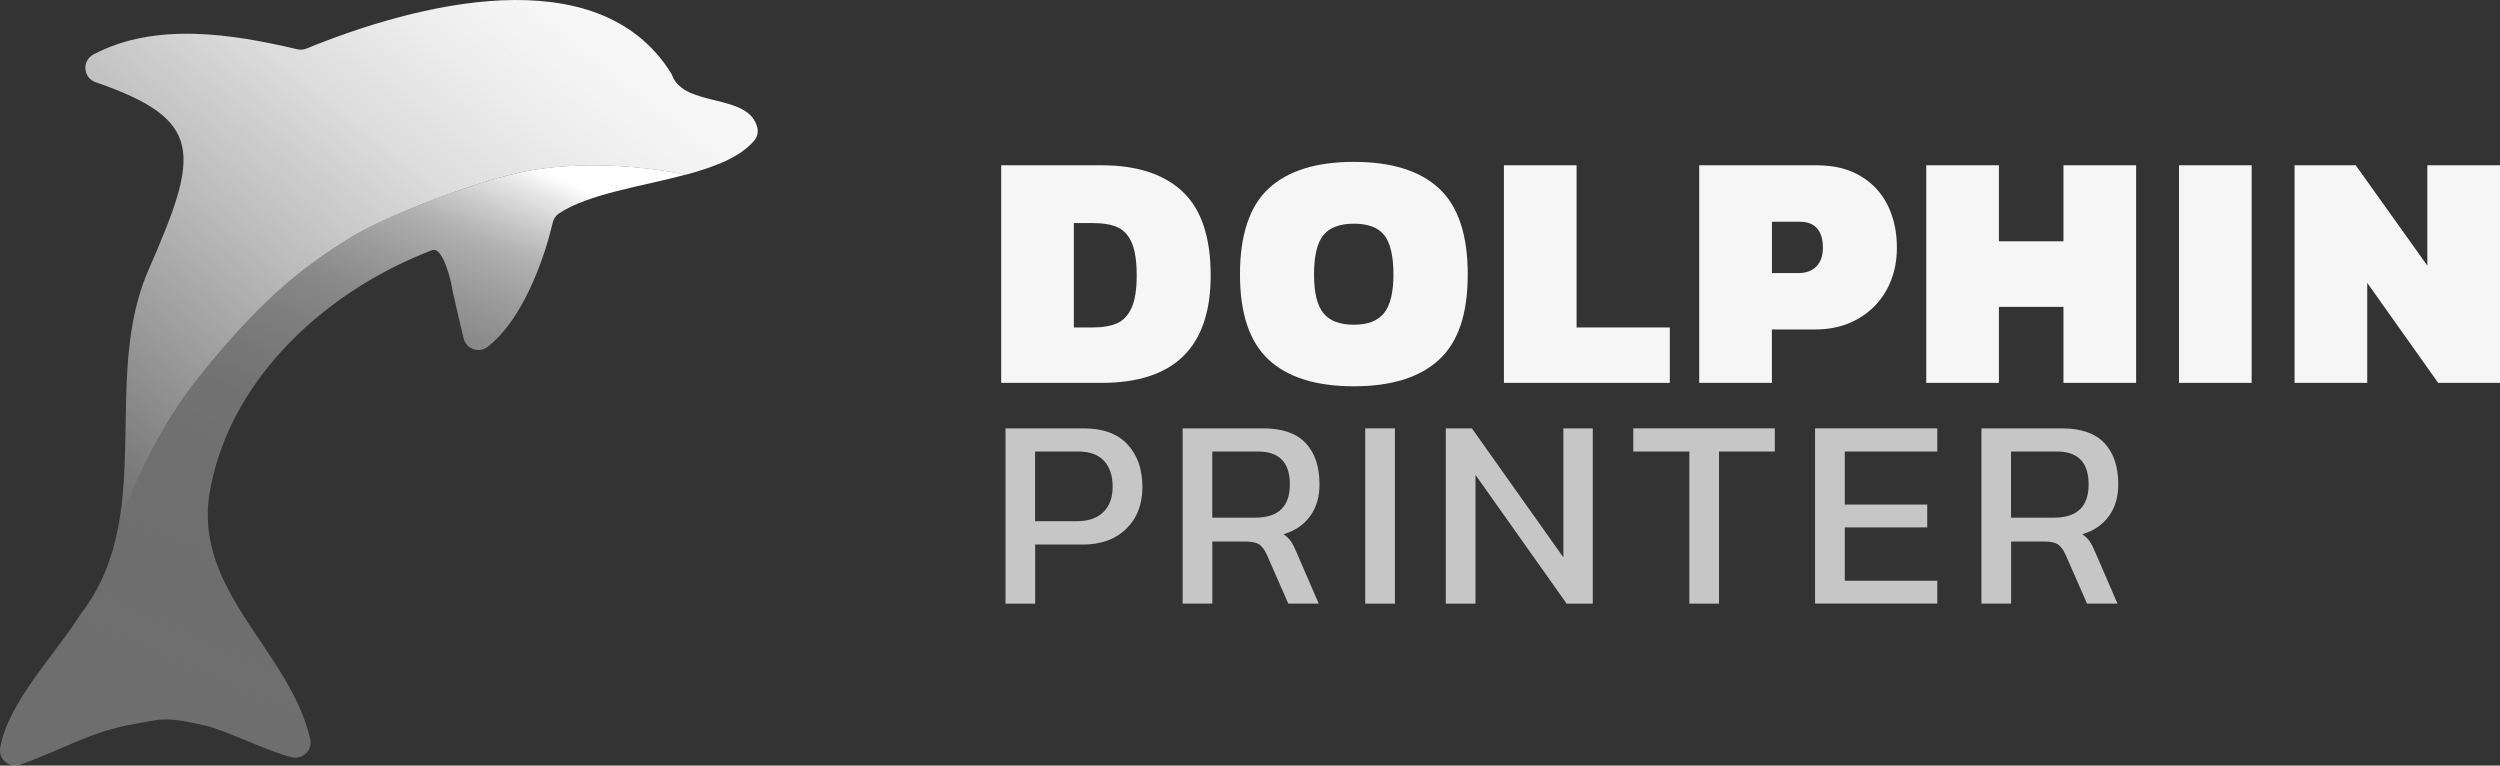
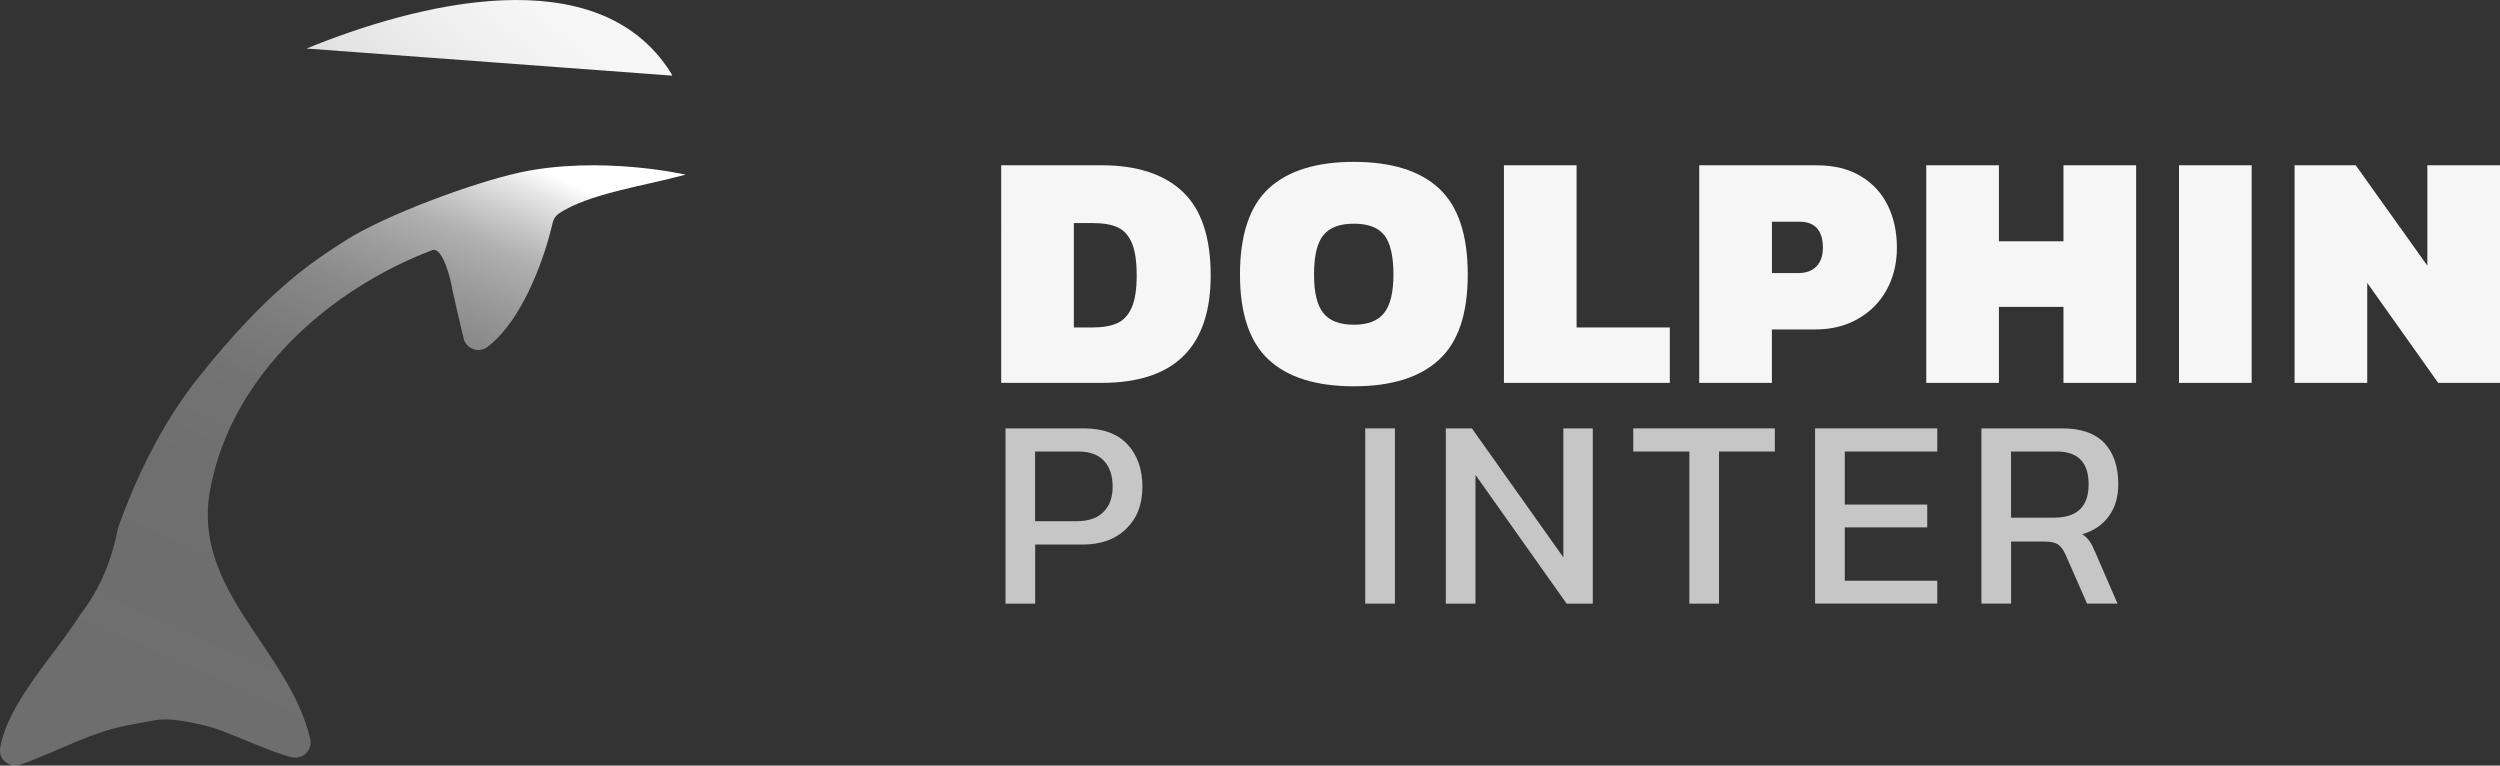
<svg xmlns="http://www.w3.org/2000/svg" id="Vrstva_1" data-name="Vrstva 1" viewBox="0 0 410.51 125.71">
  <rect x="0" y="0" width="410.51" height="125.71" fill="#333333" stroke="none" />
  <defs>
    <style>
      .cls-1 {
        fill: url(#Nepojmenovaný_přechod_21);
      }

      .cls-1, .cls-2, .cls-3, .cls-4 {
        stroke-width: 0px;
      }

      .cls-2 {
        fill: #f6f6f6;
      }

      .cls-3 {
        fill: #c6c6c6;
      }

      .cls-4 {
        fill: url(#Nepojmenovaný_přechod_22);
      }
    </style>
    <linearGradient id="Nepojmenovaný_přechod_22" data-name="Nepojmenovaný přechod 22" x1="40.69" y1="-2.06" x2="109.86" y2="85.48" gradientTransform="translate(124.42) rotate(-180) scale(1 -1)" gradientUnits="userSpaceOnUse">
      <stop offset="0" stop-color="#f6f6f6" />
      <stop offset=".11" stop-color="#f6f6f6" stop-opacity=".96" />
      <stop offset=".29" stop-color="#f6f6f6" stop-opacity=".87" />
      <stop offset=".51" stop-color="#f6f6f6" stop-opacity=".71" />
      <stop offset=".77" stop-color="#f6f6f6" stop-opacity=".49" />
      <stop offset=".98" stop-color="#f6f6f6" stop-opacity=".3" />
    </linearGradient>
    <linearGradient id="Nepojmenovaný_přechod_21" data-name="Nepojmenovaný přechod 21" x1="45.22" y1="23.6" x2="90.92" y2="126.49" gradientTransform="translate(124.42) rotate(-180) scale(1 -1)" gradientUnits="userSpaceOnUse">
      <stop offset="0" stop-color="#fff" />
      <stop offset=".03" stop-color="#fdfdfd" stop-opacity=".9" />
      <stop offset=".08" stop-color="#fbfbfb" stop-opacity=".76" />
      <stop offset=".13" stop-color="#fafafa" stop-opacity=".63" />
      <stop offset=".2" stop-color="#f8f8f8" stop-opacity=".53" />
      <stop offset=".27" stop-color="#f7f7f7" stop-opacity=".44" />
      <stop offset=".35" stop-color="#f7f7f7" stop-opacity=".38" />
      <stop offset=".45" stop-color="#f6f6f6" stop-opacity=".33" />
      <stop offset=".59" stop-color="#f6f6f6" stop-opacity=".31" />
      <stop offset=".98" stop-color="#f6f6f6" stop-opacity=".3" />
    </linearGradient>
  </defs>
  <g>
-     <path class="cls-4" d="m110.39,12.42c-.06-.14-.12-.29-.21-.42C98.19-7.22,68.08.71,50.33,7.97c-.48.2-1.01.23-1.51.12-10.77-2.54-23.31-4.51-33.47.85-1.93,1.02-1.72,3.85.35,4.56,17.91,6.16,17.05,11.71,8.78,30.6-5.91,13.33-2.43,28.84-5.09,42.57,2.36-6.66,6.59-16.43,13.26-24.76,11.35-14.18,18.34-18.74,24.16-22.46,6.43-4.11,20.99-9.48,28.45-11.09,13.34-2.88,27.32.34,27.32.34,4.76-1.28,8.98-2.89,11.27-5.62.5-.59.69-1.39.5-2.14-1.42-5.71-11.83-3.21-13.97-8.51Z" />
+     <path class="cls-4" d="m110.39,12.42c-.06-.14-.12-.29-.21-.42C98.19-7.22,68.08.71,50.33,7.97Z" />
    <path class="cls-1" d="m85.26,28.35c-7.46,1.61-22.02,6.98-28.45,11.09-5.82,3.71-12.81,8.27-24.16,22.46-6.68,8.34-10.9,18.1-13.26,24.76-.49,2.51-1.18,4.97-2.18,7.34l-.55,1.25c-.9,1.91-2.01,3.76-3.38,5.54-.04.06-.09.12-.13.18-3.98,6.37-11.88,14.4-13.12,21.86-.31,1.85,1.51,3.35,3.29,2.73,7.48-2.65,11.3-5.4,19.01-6.73,3.95-.68,4.55-1.28,11.49.34,3.34.78,10.62,4.43,14.18,5.18,1.78.38,3.35-1.23,2.94-3-3.34-14.52-19.35-24.36-16.48-40.63l.06-.35c.04-.22.08-.44.13-.66,3.64-18.13,19.3-32.16,36.31-38.63,1.78-.68,3.18,5.26,3.33,6.54h0s1.34,5.98,1.85,7.98c.44,1.72,2.51,2.44,3.92,1.36,4.82-3.7,8.21-11.45,10.04-17.85h0s0-.03,0-.03c.05-.18.1-.35.15-.53,0,0,0,0,0,0h0s0,0,0,0c.05-.18.09-.35.14-.52l.05-.2h0c.11-.43.22-.86.32-1.28.14-.62.51-1.16,1.04-1.51,4.89-3.23,13.48-4.4,20.79-6.36,0,0-13.98-3.22-27.32-.34Z" />
  </g>
  <g>
    <g>
      <path class="cls-3" d="m165.1,70.34h12.83c3.19,0,5.59.88,7.22,2.64,1.62,1.76,2.44,4.08,2.44,6.97s-.89,5.15-2.66,6.88c-1.77,1.73-4.16,2.59-7.17,2.59h-7.78v9.7h-4.87v-28.78Zm11.75,15.24c1.88,0,3.32-.5,4.33-1.5,1.01-1,1.52-2.38,1.52-4.13,0-1.85-.48-3.28-1.43-4.29-.95-1.01-2.35-1.52-4.2-1.52h-7.11v11.44h6.88Z" />
-       <path class="cls-3" d="m194.19,70.34h13.23c3.13,0,5.45.8,6.97,2.41s2.28,3.87,2.28,6.79c0,2.06-.51,3.79-1.54,5.21-1.03,1.42-2.48,2.41-4.36,2.97.51.36.91.75,1.21,1.18.3.43.61,1.05.94,1.85l3.62,8.36h-5l-3.53-8.04c-.36-.8-.78-1.36-1.25-1.68-.48-.31-1.24-.47-2.28-.47h-5.41v10.19h-4.87v-28.78Zm11.93,14.66c3.78,0,5.68-1.82,5.68-5.45s-1.74-5.41-5.23-5.41h-7.51v10.86h7.06Z" />
      <path class="cls-3" d="m224.18,70.34h4.87v28.78h-4.87v-28.78Z" />
      <path class="cls-3" d="m237.4,70.34h4.29l15.02,21.18v-21.18h4.83v28.78h-4.29l-14.97-21.14v21.14h-4.87v-28.78Z" />
      <path class="cls-3" d="m277.4,74.14h-9.21v-3.8h23.24v3.8h-9.16v24.98h-4.87v-24.98Z" />
      <path class="cls-3" d="m298.04,70.34h20.07v3.8h-15.19v8.71h13.54v3.75h-13.54v8.76h15.19v3.75h-20.07v-28.78Z" />
      <path class="cls-3" d="m325.35,70.34h13.23c3.13,0,5.45.8,6.97,2.41s2.28,3.87,2.28,6.79c0,2.06-.51,3.79-1.54,5.21-1.03,1.42-2.48,2.41-4.36,2.97.51.36.91.75,1.21,1.18.3.43.61,1.05.94,1.85l3.62,8.36h-5l-3.53-8.04c-.36-.8-.78-1.36-1.25-1.68-.48-.31-1.24-.47-2.28-.47h-5.41v10.19h-4.87v-28.78Zm11.93,14.66c3.78,0,5.68-1.82,5.68-5.45s-1.74-5.41-5.23-5.41h-7.51v10.86h7.06Z" />
    </g>
    <g>
      <path class="cls-2" d="m164.39,27.14h16.48c5.81,0,10.25,1.44,13.32,4.33,3.07,2.89,4.61,7.47,4.61,13.76,0,11.76-5.97,17.64-17.92,17.64h-16.48V27.14Zm15.04,26.63c1.63,0,2.96-.23,4-.69,1.04-.46,1.83-1.31,2.39-2.55.55-1.24.83-3,.83-5.3s-.26-4.06-.78-5.3c-.52-1.24-1.29-2.1-2.3-2.58-1.02-.48-2.4-.72-4.13-.72h-3.11v17.14h3.11Z" />
      <path class="cls-2" d="m208.33,59.07c-3.14-2.9-4.72-7.57-4.72-14.01s1.57-11.22,4.72-14.12c3.14-2.9,7.8-4.36,13.98-4.36s10.84,1.45,13.98,4.36c3.14,2.9,4.72,7.61,4.72,14.12s-1.57,11.11-4.72,14.01c-3.14,2.9-7.8,4.36-13.98,4.36s-10.84-1.45-13.98-4.36Zm18.95-7.68c1.02-1.29,1.53-3.4,1.53-6.33s-.5-5.18-1.5-6.44c-1-1.26-2.66-1.89-4.99-1.89s-4,.63-5.02,1.89c-1.02,1.26-1.53,3.4-1.53,6.44s.51,5.08,1.53,6.35c1.02,1.28,2.69,1.91,5.02,1.91s3.95-.65,4.97-1.94Z" />
      <path class="cls-2" d="m246.95,27.14h11.93v26.63h15.31v9.1h-27.24V27.14Z" />
      <path class="cls-2" d="m279.02,27.14h19.25c2.88,0,5.32.6,7.3,1.8,1.98,1.2,3.46,2.82,4.44,4.85.98,2.03,1.47,4.33,1.47,6.88s-.55,4.85-1.66,6.88c-1.11,2.04-2.68,3.63-4.72,4.8-2.03,1.17-4.38,1.75-7.05,1.75h-7.1v8.77h-11.93V27.14Zm16.26,17.7c1.29,0,2.29-.37,3-1.11.7-.74,1.05-1.76,1.05-3.05,0-1.37-.31-2.42-.94-3.16-.63-.74-1.59-1.11-2.88-1.11h-4.55v8.43h4.33Z" />
      <path class="cls-2" d="m316.3,27.14h11.93v12.48h10.6v-12.48h11.93v35.73h-11.93v-12.48h-10.6v12.48h-11.93V27.14Z" />
      <path class="cls-2" d="m357.8,27.14h11.93v35.73h-11.93V27.14Z" />
      <path class="cls-2" d="m376.78,27.14h10.04l11.76,16.48v-16.48h11.93v35.73h-10.15l-11.65-16.42v16.42h-11.93V27.14Z" />
    </g>
  </g>
</svg>